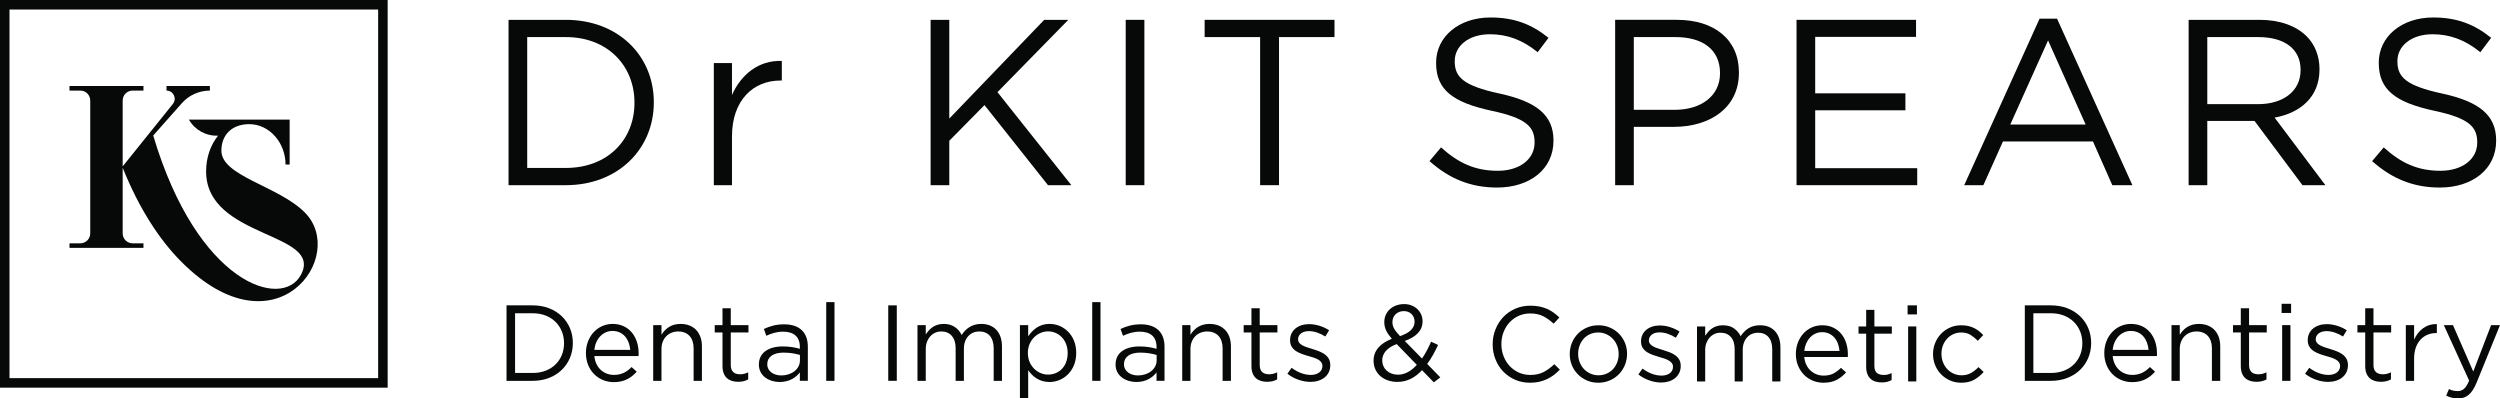
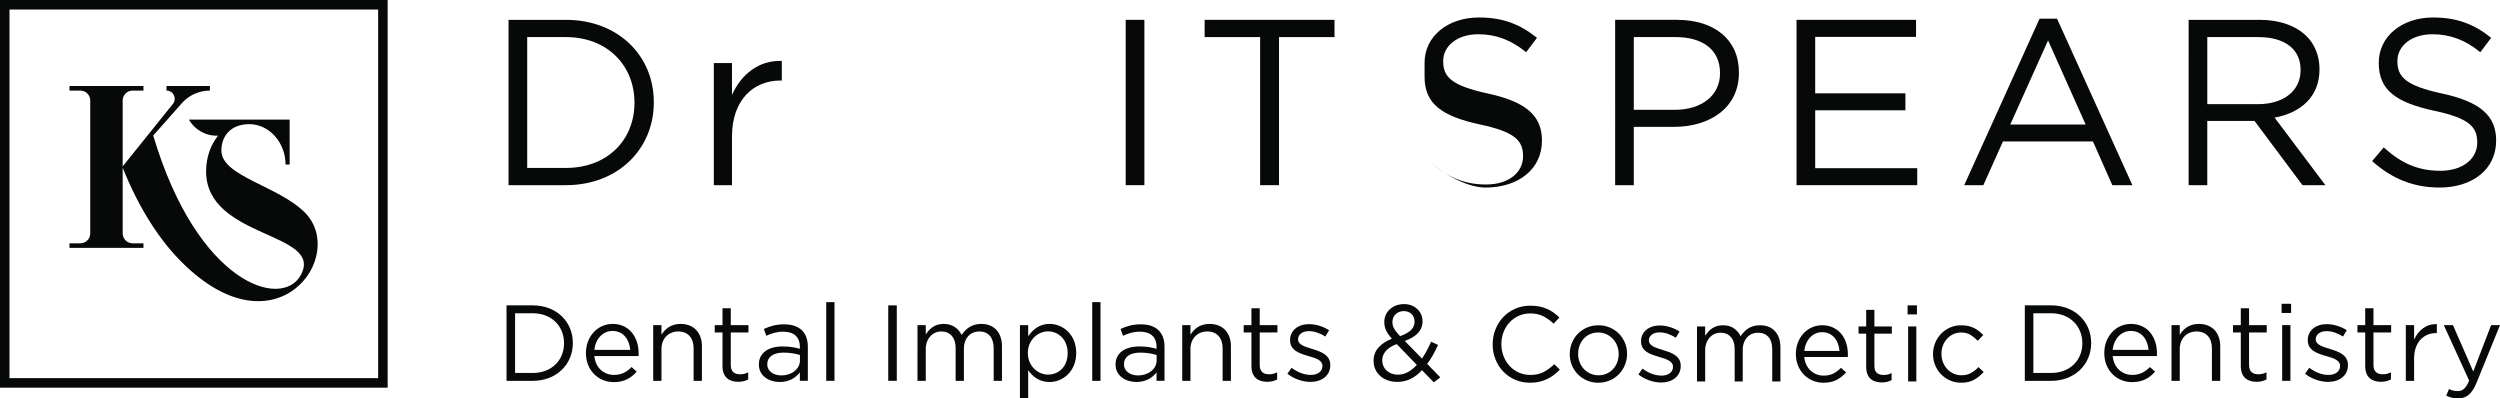
<svg xmlns="http://www.w3.org/2000/svg" version="1.1" id="Layer_1" x="0px" y="0px" width="251px" height="40px" viewBox="0 0 251 40" enable-background="new 0 0 251 40" xml:space="preserve">
  <g>
    <path fill="#070909" d="M51.058,1.992h5.762c5.218,0,8.823,3.582,8.823,8.254v0.046c0,4.672-3.605,8.299-8.823,8.299h-5.762V1.992z     M52.932,3.724V16.86h3.889c4.195,0,6.879-2.845,6.879-6.519v-0.048c0-3.677-2.684-6.569-6.879-6.569H52.932z" />
    <path fill="#070909" d="M71.667,6.335h1.824v3.201c0.903-2.042,2.676-3.51,5.003-3.416v1.965H78.35    c-2.677,0-4.859,1.922-4.859,5.621v4.885h-1.824V6.335z" />
-     <polygon fill="#070909" points="93.433,1.992 95.309,1.992 95.309,11.905 104.839,1.992 107.257,1.992 100.145,9.25     107.566,18.592 105.218,18.592 98.842,10.551 95.309,14.133 95.309,18.592 93.433,18.592  " />
    <rect x="113.021" y="1.992" fill="#070909" width="1.875" height="16.6" />
    <polygon fill="#070909" points="126.516,3.724 120.945,3.724 120.945,1.992 133.985,1.992 133.985,3.724 128.413,3.724     128.413,18.592 126.516,18.592  " />
-     <path fill="#070909" d="M143.522,16.175l1.158-1.377c1.734,1.563,3.396,2.348,5.694,2.348c2.227,0,3.697-1.186,3.697-2.819v-0.05    c0-1.539-0.83-2.417-4.314-3.155c-3.819-0.828-5.573-2.06-5.573-4.786V6.286c0-2.612,2.302-4.531,5.453-4.531    c2.422,0,4.149,0.689,5.834,2.042l-1.089,1.445c-1.546-1.257-3.084-1.803-4.791-1.803c-2.158,0-3.535,1.187-3.535,2.682v0.046    c0,1.564,0.853,2.441,4.508,3.227c3.697,0.805,5.406,2.157,5.406,4.697v0.043c0,2.847-2.369,4.696-5.667,4.696    C147.671,18.829,145.514,17.952,143.522,16.175" />
+     <path fill="#070909" d="M143.522,16.175c1.734,1.563,3.396,2.348,5.694,2.348c2.227,0,3.697-1.186,3.697-2.819v-0.05    c0-1.539-0.83-2.417-4.314-3.155c-3.819-0.828-5.573-2.06-5.573-4.786V6.286c0-2.612,2.302-4.531,5.453-4.531    c2.422,0,4.149,0.689,5.834,2.042l-1.089,1.445c-1.546-1.257-3.084-1.803-4.791-1.803c-2.158,0-3.535,1.187-3.535,2.682v0.046    c0,1.564,0.853,2.441,4.508,3.227c3.697,0.805,5.406,2.157,5.406,4.697v0.043c0,2.847-2.369,4.696-5.667,4.696    C147.671,18.829,145.514,17.952,143.522,16.175" />
    <path fill="#070909" d="M162.16,1.991h6.211c3.75,0,6.216,1.992,6.216,5.266v0.048c0,3.582-2.987,5.431-6.522,5.431h-4.031v5.855    h-1.873V1.991z M168.136,11.026c2.752,0,4.553-1.47,4.553-3.649V7.329c0-2.373-1.777-3.605-4.462-3.605h-4.193v7.302H168.136z" />
    <polygon fill="#070909" points="180.372,1.992 192.371,1.992 192.371,3.703 182.246,3.703 182.246,9.37 191.303,9.37     191.303,11.074 182.246,11.074 182.246,16.887 192.489,16.887 192.489,18.592 180.372,18.592  " />
    <path fill="#070909" d="M204.773,1.875h1.754l7.566,16.716h-2.017l-1.942-4.387h-9.037l-1.967,4.387h-1.922L204.773,1.875z     M209.397,12.5l-3.771-8.442l-3.794,8.442H209.397z" />
    <path fill="#070909" d="M219.738,1.992h7.141c2.037,0,3.674,0.618,4.718,1.661c0.807,0.806,1.281,1.969,1.281,3.273v0.048    c0,2.75-1.9,4.361-4.508,4.835l5.099,6.783h-2.301l-4.814-6.451h-4.741v6.451h-1.874V1.992z M226.713,10.457    c2.489,0,4.265-1.28,4.265-3.414V6.995c0-2.039-1.562-3.271-4.242-3.271h-5.123v6.733H226.713z" />
    <path fill="#070909" d="M238.163,16.175l1.162-1.377c1.731,1.563,3.395,2.348,5.69,2.348c2.228,0,3.699-1.186,3.699-2.819v-0.05    c0-1.539-0.829-2.417-4.313-3.155c-3.819-0.828-5.573-2.06-5.573-4.786V6.286c0-2.612,2.299-4.531,5.451-4.531    c2.422,0,4.149,0.689,5.834,2.042l-1.088,1.445c-1.546-1.257-3.084-1.803-4.792-1.803c-2.159,0-3.533,1.187-3.533,2.682v0.046    c0,1.564,0.851,2.441,4.506,3.227c3.697,0.805,5.407,2.157,5.407,4.697v0.043c0,2.847-2.37,4.696-5.668,4.696    C242.313,18.829,240.157,17.952,238.163,16.175" />
  </g>
  <g>
    <path fill="#070909" d="M50.855,30.658h2.634c2.381,0,4.025,1.637,4.025,3.769v0.023c0,2.132-1.645,3.786-4.025,3.786h-2.634    V30.658z M51.714,31.451v5.994h1.775c1.914,0,3.14-1.297,3.14-2.974V34.45c0-1.679-1.226-2.999-3.14-2.999H51.714z" />
    <path fill="#070909" d="M58.827,35.455v-0.022c0-1.611,1.137-2.912,2.686-2.912c1.654,0,2.607,1.319,2.607,2.956    c0,0.108,0,0.172-0.009,0.271h-4.438c0.12,1.212,0.975,1.893,1.97,1.893c0.768,0,1.309-0.313,1.768-0.791l0.515,0.467    c-0.563,0.628-1.243,1.05-2.304,1.05C60.083,38.365,58.827,37.187,58.827,35.455 M63.277,35.129    c-0.086-1.017-0.671-1.902-1.785-1.902c-0.977,0-1.71,0.813-1.82,1.902H63.277z" />
    <path fill="#070909" d="M65.581,32.642h0.832v0.971c0.366-0.604,0.955-1.092,1.918-1.092c1.353,0,2.142,0.909,2.142,2.242v3.474    h-0.834v-3.271c0-1.038-0.565-1.687-1.549-1.687c-0.963,0-1.677,0.703-1.677,1.753v3.205h-0.832V32.642z" />
    <path fill="#070909" d="M72.538,36.752v-3.375h-0.779v-0.735h0.779v-1.69h0.832v1.69h1.775v0.735H73.37v3.268    c0,0.681,0.38,0.932,0.941,0.932c0.28,0,0.517-0.056,0.809-0.195v0.715c-0.292,0.15-0.6,0.237-1.005,0.237    C73.219,38.333,72.538,37.889,72.538,36.752" />
    <path fill="#070909" d="M76.191,36.611V36.59c0-1.177,0.976-1.808,2.395-1.808c0.712,0,1.224,0.099,1.719,0.239v-0.199    c0-1.003-0.615-1.522-1.667-1.522c-0.66,0-1.177,0.172-1.7,0.413l-0.245-0.685c0.616-0.282,1.22-0.466,2.032-0.466    c0.789,0,1.397,0.209,1.806,0.618c0.378,0.382,0.577,0.922,0.577,1.634v3.422h-0.803v-0.846c-0.392,0.51-1.04,0.963-2.024,0.963    C77.242,38.354,76.191,37.76,76.191,36.611 M80.314,36.181v-0.542c-0.411-0.121-0.961-0.237-1.644-0.237    c-1.052,0-1.636,0.453-1.636,1.156v0.024c0,0.703,0.652,1.112,1.413,1.112C79.471,37.694,80.314,37.066,80.314,36.181" />
    <rect x="82.953" y="30.334" fill="#070909" width="0.83" height="7.902" />
    <rect x="89.18" y="30.658" fill="#070909" width="0.857" height="7.576" />
    <path fill="#070909" d="M92.115,32.642h0.832v0.938c0.367-0.554,0.865-1.06,1.808-1.06c0.909,0,1.492,0.488,1.795,1.115    c0.401-0.617,1-1.115,1.97-1.115c1.289,0,2.078,0.866,2.078,2.254v3.462h-0.833v-3.271c0-1.078-0.539-1.687-1.447-1.687    c-0.847,0-1.542,0.628-1.542,1.735v3.223h-0.83v-3.29c0-1.05-0.554-1.668-1.439-1.668s-1.56,0.735-1.56,1.763v3.195h-0.832V32.642z    " />
    <path fill="#070909" d="M102.4,32.642h0.83v1.123c0.458-0.669,1.117-1.246,2.146-1.246c1.343,0,2.676,1.063,2.676,2.904v0.02    c0,1.831-1.324,2.911-2.676,2.911c-1.039,0-1.714-0.56-2.146-1.188v2.806h-0.83V32.642z M107.193,35.455v-0.022    c0-1.32-0.911-2.163-1.97-2.163c-1.036,0-2.026,0.878-2.026,2.153v0.02c0,1.298,0.99,2.167,2.026,2.167    C106.308,37.609,107.193,36.807,107.193,35.455" />
    <rect x="109.66" y="30.334" fill="#070909" width="0.83" height="7.902" />
    <path fill="#070909" d="M112.002,36.611V36.59c0-1.177,0.977-1.808,2.395-1.808c0.712,0,1.221,0.099,1.719,0.239v-0.199    c0-1.003-0.616-1.522-1.667-1.522c-0.662,0-1.179,0.172-1.7,0.413l-0.245-0.685c0.615-0.282,1.219-0.466,2.03-0.466    c0.791,0,1.399,0.209,1.808,0.618c0.378,0.382,0.577,0.922,0.577,1.634v3.422h-0.803v-0.846c-0.39,0.51-1.04,0.963-2.026,0.963    C113.056,38.354,112.002,37.76,112.002,36.611 M116.126,36.181v-0.542c-0.411-0.121-0.961-0.237-1.645-0.237    c-1.053,0-1.634,0.453-1.634,1.156v0.024c0,0.703,0.648,1.112,1.407,1.112C115.283,37.694,116.126,37.066,116.126,36.181" />
    <path fill="#070909" d="M118.693,32.642h0.828v0.971c0.369-0.604,0.955-1.092,1.918-1.092c1.353,0,2.146,0.909,2.146,2.242v3.474    h-0.835v-3.271c0-1.038-0.565-1.687-1.551-1.687c-0.959,0-1.677,0.703-1.677,1.753v3.205h-0.828V32.642z" />
    <path fill="#070909" d="M125.644,36.752v-3.375h-0.779v-0.735h0.779v-1.69h0.832v1.69h1.777v0.735h-1.777v3.268    c0,0.681,0.382,0.932,0.939,0.932c0.282,0,0.52-0.056,0.811-0.195v0.715c-0.291,0.15-0.603,0.237-1.006,0.237    C126.325,38.333,125.644,37.889,125.644,36.752" />
    <path fill="#070909" d="M129.256,37.521l0.419-0.595c0.607,0.455,1.277,0.716,1.938,0.716c0.674,0,1.158-0.347,1.158-0.89v-0.021    c0-0.562-0.658-0.78-1.396-0.982c-0.874-0.251-1.853-0.554-1.853-1.583v-0.021c0-0.965,0.805-1.602,1.904-1.602    c0.686,0,1.443,0.237,2.017,0.615l-0.38,0.629c-0.518-0.334-1.111-0.542-1.654-0.542c-0.659,0-1.082,0.348-1.082,0.809v0.024    c0,0.531,0.688,0.735,1.441,0.962c0.862,0.262,1.793,0.598,1.793,1.604v0.022c0,1.06-0.874,1.676-1.992,1.676    C130.769,38.343,129.881,38.027,129.256,37.521" />
    <path fill="#070909" d="M142.77,37.165c-0.69,0.747-1.491,1.178-2.476,1.178c-1.366,0-2.387-0.852-2.387-2.119V36.2    c0-1.005,0.675-1.729,1.833-2.187c-0.521-0.604-0.757-1.068-0.757-1.669v-0.02c0-0.993,0.801-1.794,2.001-1.794    c1.063,0,1.84,0.768,1.84,1.711v0.02c0,0.961-0.684,1.578-1.785,1.969l1.73,1.768c0.338-0.488,0.639-1.063,0.913-1.692l0.7,0.326    c-0.334,0.716-0.681,1.366-1.092,1.902l1.316,1.354l-0.65,0.5L142.77,37.165z M142.249,36.633l-2.021-2.086    c-1.01,0.366-1.451,0.983-1.451,1.623v0.021c0,0.811,0.648,1.427,1.578,1.427C141.069,37.617,141.697,37.24,142.249,36.633     M142.023,32.305v-0.021c0-0.608-0.452-1.05-1.071-1.05c-0.682,0-1.152,0.475-1.152,1.092v0.02c0,0.447,0.188,0.783,0.763,1.401    C141.525,33.42,142.023,32.954,142.023,32.305" />
    <path fill="#070909" d="M203.292,30.658h2.636c2.381,0,4.025,1.637,4.025,3.769v0.023c0,2.132-1.645,3.786-4.025,3.786h-2.636    V30.658z M204.15,31.451v5.994h1.777c1.912,0,3.14-1.297,3.14-2.974V34.45c0-1.679-1.228-2.999-3.14-2.999H204.15z" />
    <path fill="#070909" d="M211.27,35.455v-0.022c0-1.611,1.134-2.912,2.684-2.912c1.658,0,2.607,1.319,2.607,2.956    c0,0.108,0,0.172-0.01,0.271h-4.438c0.118,1.212,0.977,1.893,1.971,1.893c0.766,0,1.308-0.313,1.766-0.791l0.519,0.467    c-0.565,0.628-1.244,1.05-2.304,1.05C212.523,38.365,211.27,37.187,211.27,35.455 M215.717,35.129    c-0.089-1.017-0.669-1.902-1.785-1.902c-0.976,0-1.711,0.813-1.819,1.902H215.717z" />
    <path fill="#070909" d="M218.018,32.642h0.831v0.971c0.367-0.604,0.956-1.092,1.917-1.092c1.354,0,2.146,0.909,2.146,2.242v3.474    h-0.836v-3.271c0-1.038-0.562-1.687-1.549-1.687c-0.964,0-1.678,0.703-1.678,1.753v3.205h-0.831V32.642z" />
    <path fill="#070909" d="M224.976,36.752v-3.375h-0.783v-0.735h0.783v-1.69h0.83v1.69h1.775v0.735h-1.775v3.268    c0,0.681,0.38,0.932,0.941,0.932c0.282,0,0.518-0.056,0.809-0.195v0.715c-0.291,0.15-0.602,0.237-1.005,0.237    C225.655,38.333,224.976,37.889,224.976,36.752" />
    <path fill="#070909" d="M229.072,30.5h0.954v0.921h-0.954V30.5z M229.129,32.642h0.831v5.595h-0.831V32.642z" />
    <path fill="#070909" d="M231.429,37.521l0.421-0.595c0.607,0.455,1.275,0.716,1.936,0.716c0.673,0,1.159-0.347,1.159-0.89v-0.021    c0-0.562-0.659-0.78-1.393-0.982c-0.878-0.251-1.854-0.554-1.854-1.583v-0.021c0-0.965,0.803-1.602,1.902-1.602    c0.686,0,1.445,0.237,2.017,0.615l-0.38,0.629c-0.518-0.334-1.113-0.542-1.654-0.542c-0.659,0-1.082,0.348-1.082,0.809v0.024    c0,0.531,0.69,0.735,1.441,0.962c0.864,0.262,1.793,0.598,1.793,1.604v0.022c0,1.06-0.875,1.676-1.992,1.676    C232.941,38.343,232.052,38.027,231.429,37.521" />
    <path fill="#070909" d="M237.467,36.752v-3.375h-0.781v-0.735h0.781v-1.69h0.83v1.69h1.775v0.735h-1.775v3.268    c0,0.681,0.382,0.932,0.943,0.932c0.28,0,0.516-0.056,0.811-0.195v0.715c-0.295,0.15-0.604,0.237-1.006,0.237    C238.146,38.333,237.467,37.889,237.467,36.752" />
    <path fill="#070909" d="M241.544,32.642h0.832v1.459c0.411-0.93,1.222-1.602,2.285-1.557v0.895h-0.065    c-1.224,0-2.22,0.881-2.22,2.569v2.229h-0.832V32.642z" />
    <path fill="#070909" d="M250.108,32.642H251l-2.351,5.778c-0.479,1.157-1.019,1.58-1.862,1.58c-0.463,0-0.813-0.097-1.188-0.282    l0.28-0.659c0.27,0.139,0.519,0.204,0.874,0.204c0.5,0,0.814-0.259,1.149-1.05l-2.543-5.571h0.919l2.037,4.66L250.108,32.642z" />
    <g>
      <path fill="#070909" d="M156.004,37.651c-0.21,0.16-0.437,0.297-0.68,0.411s-0.503,0.204-0.781,0.269     c-0.277,0.063-0.587,0.095-0.928,0.095c-0.541,0-1.04-0.099-1.496-0.298c-0.455-0.2-0.853-0.473-1.187-0.818     c-0.334-0.345-0.597-0.752-0.783-1.223c-0.191-0.472-0.286-0.977-0.286-1.518c0-0.534,0.095-1.038,0.286-1.507     c0.187-0.471,0.449-0.882,0.783-1.235c0.334-0.351,0.733-0.629,1.196-0.831c0.463-0.205,0.971-0.305,1.519-0.305     c0.34,0,0.65,0.028,0.923,0.085c0.275,0.058,0.528,0.137,0.766,0.241c0.233,0.102,0.45,0.228,0.65,0.374     c0.199,0.145,0.392,0.307,0.577,0.486l-0.577,0.619c-0.32-0.299-0.662-0.546-1.03-0.739c-0.366-0.19-0.807-0.287-1.318-0.287     c-0.415,0-0.797,0.079-1.149,0.233c-0.354,0.158-0.658,0.376-0.919,0.654c-0.261,0.275-0.463,0.604-0.609,0.977     c-0.147,0.374-0.221,0.779-0.221,1.214c0,0.432,0.073,0.839,0.221,1.216c0.146,0.378,0.349,0.706,0.609,0.983     c0.261,0.278,0.565,0.498,0.919,0.658c0.353,0.158,0.734,0.239,1.149,0.239c0.512,0,0.952-0.093,1.322-0.281     c0.37-0.189,0.733-0.456,1.092-0.797l0.556,0.546C156.415,37.31,156.212,37.491,156.004,37.651z" />
      <path fill="#070909" d="M163.14,36.648c-0.146,0.351-0.347,0.659-0.602,0.924c-0.259,0.263-0.563,0.471-0.921,0.625     c-0.356,0.152-0.741,0.229-1.153,0.229c-0.413,0-0.794-0.076-1.143-0.229c-0.35-0.154-0.652-0.36-0.909-0.621     c-0.255-0.259-0.455-0.563-0.599-0.913c-0.141-0.349-0.212-0.718-0.212-1.111c0-0.392,0.071-0.762,0.212-1.117     c0.144-0.352,0.344-0.66,0.599-0.922c0.257-0.265,0.562-0.474,0.915-0.626c0.353-0.154,0.737-0.229,1.159-0.229     c0.411,0,0.793,0.075,1.146,0.229c0.354,0.152,0.658,0.359,0.915,0.62c0.255,0.26,0.455,0.565,0.598,0.912     c0.143,0.35,0.213,0.72,0.213,1.111C163.358,35.923,163.285,36.293,163.14,36.648z M162.358,34.705     c-0.101-0.263-0.245-0.492-0.431-0.688c-0.185-0.194-0.405-0.351-0.652-0.463c-0.248-0.114-0.519-0.172-0.812-0.172     c-0.3,0-0.575,0.056-0.822,0.166c-0.249,0.11-0.462,0.263-0.637,0.457c-0.174,0.197-0.313,0.423-0.411,0.684     c-0.101,0.259-0.148,0.538-0.148,0.836c0,0.299,0.05,0.578,0.156,0.841c0.1,0.265,0.243,0.492,0.424,0.684     c0.184,0.192,0.397,0.343,0.646,0.457c0.251,0.115,0.521,0.172,0.814,0.172c0.298,0,0.571-0.057,0.82-0.166     c0.251-0.11,0.463-0.263,0.641-0.452c0.178-0.192,0.318-0.418,0.417-0.677c0.101-0.261,0.15-0.538,0.15-0.838     C162.515,35.247,162.465,34.967,162.358,34.705z" />
      <path fill="#070909" d="M168.59,37.449c-0.103,0.202-0.241,0.376-0.417,0.519c-0.176,0.141-0.38,0.249-0.62,0.326     c-0.237,0.073-0.497,0.112-0.775,0.112c-0.397,0-0.801-0.073-1.206-0.221c-0.405-0.146-0.766-0.343-1.08-0.592l0.416-0.589     c0.3,0.228,0.612,0.403,0.937,0.523c0.324,0.121,0.65,0.183,0.977,0.183c0.335,0,0.609-0.079,0.823-0.235     c0.215-0.158,0.322-0.37,0.322-0.641v-0.021c0-0.138-0.04-0.255-0.113-0.355c-0.075-0.099-0.178-0.186-0.303-0.259     c-0.13-0.077-0.278-0.143-0.444-0.198c-0.168-0.057-0.342-0.11-0.52-0.16c-0.214-0.066-0.428-0.136-0.646-0.209     c-0.219-0.075-0.413-0.17-0.589-0.283c-0.174-0.114-0.316-0.257-0.427-0.429c-0.109-0.17-0.166-0.382-0.166-0.641v-0.021     c0-0.235,0.047-0.449,0.139-0.646c0.093-0.196,0.223-0.362,0.391-0.501c0.168-0.14,0.368-0.245,0.6-0.32     c0.229-0.076,0.482-0.114,0.753-0.114c0.342,0,0.687,0.056,1.034,0.166c0.35,0.111,0.668,0.259,0.951,0.443l-0.372,0.622     c-0.257-0.164-0.527-0.296-0.807-0.393c-0.284-0.096-0.558-0.143-0.83-0.143c-0.326,0-0.587,0.075-0.779,0.228     c-0.191,0.155-0.29,0.344-0.29,0.573v0.021c0,0.127,0.043,0.239,0.12,0.336s0.184,0.182,0.314,0.251     c0.131,0.071,0.282,0.137,0.453,0.192c0.172,0.059,0.35,0.114,0.535,0.172c0.212,0.063,0.424,0.136,0.637,0.213     c0.21,0.079,0.399,0.177,0.571,0.301c0.17,0.119,0.309,0.267,0.411,0.436c0.102,0.172,0.156,0.383,0.156,0.632v0.021     C168.746,37.013,168.691,37.246,168.59,37.449z" />
      <path fill="#070909" d="M175.097,33.331c0.125-0.138,0.263-0.253,0.421-0.354c0.156-0.101,0.331-0.178,0.528-0.235     c0.195-0.058,0.415-0.085,0.658-0.085c0.641,0,1.143,0.197,1.507,0.593c0.361,0.396,0.544,0.938,0.544,1.629v3.419h-0.823v-3.227     c0-0.532-0.126-0.945-0.379-1.234c-0.255-0.288-0.604-0.433-1.054-0.433c-0.206,0-0.401,0.038-0.586,0.111     c-0.186,0.076-0.346,0.186-0.484,0.332c-0.14,0.147-0.251,0.326-0.332,0.541c-0.083,0.212-0.126,0.455-0.126,0.726v3.184h-0.811     V35.05c0-0.519-0.125-0.924-0.38-1.213c-0.253-0.288-0.598-0.433-1.04-0.433c-0.222,0-0.425,0.042-0.607,0.127     c-0.186,0.087-0.35,0.209-0.488,0.365c-0.14,0.156-0.249,0.34-0.326,0.55s-0.118,0.443-0.118,0.7v3.151h-0.822v-5.522h0.822v0.93     c0.093-0.137,0.195-0.269,0.305-0.397c0.11-0.127,0.237-0.239,0.381-0.336c0.141-0.097,0.301-0.172,0.48-0.229     c0.178-0.058,0.384-0.085,0.617-0.085c0.451,0,0.822,0.104,1.113,0.314c0.292,0.211,0.514,0.471,0.662,0.785     C174.857,33.606,174.969,33.466,175.097,33.331z" />
      <path fill="#070909" d="M181.362,36.637c0.112,0.231,0.259,0.428,0.44,0.588c0.177,0.16,0.374,0.282,0.596,0.363     c0.222,0.083,0.453,0.123,0.694,0.123c0.385,0,0.713-0.071,0.988-0.214c0.272-0.143,0.525-0.332,0.753-0.567l0.515,0.459     c-0.281,0.314-0.598,0.565-0.953,0.755c-0.354,0.189-0.797,0.282-1.325,0.282c-0.379,0-0.733-0.07-1.067-0.209     c-0.336-0.139-0.629-0.334-0.88-0.587c-0.249-0.252-0.449-0.558-0.597-0.912c-0.148-0.357-0.222-0.749-0.222-1.176     c0-0.399,0.065-0.775,0.197-1.127c0.133-0.353,0.314-0.659,0.552-0.92c0.233-0.259,0.513-0.465,0.837-0.614     c0.324-0.15,0.678-0.224,1.063-0.224c0.407,0,0.769,0.075,1.089,0.229c0.322,0.152,0.592,0.361,0.814,0.626     c0.218,0.262,0.388,0.57,0.501,0.928c0.114,0.357,0.17,0.737,0.17,1.145c0,0.036,0,0.075,0,0.117c0,0.043-0.002,0.089-0.01,0.14     h-4.37C181.177,36.141,181.248,36.405,181.362,36.637z M184.686,35.231c-0.021-0.251-0.073-0.488-0.154-0.716     s-0.197-0.429-0.34-0.598c-0.146-0.172-0.322-0.31-0.531-0.411c-0.21-0.103-0.451-0.156-0.729-0.156     c-0.239,0-0.463,0.05-0.667,0.145c-0.207,0.097-0.386,0.229-0.542,0.396c-0.157,0.168-0.284,0.366-0.383,0.594     c-0.099,0.229-0.162,0.478-0.19,0.747H184.686z" />
      <path fill="#070909" d="M188.189,36.728c0,0.341,0.085,0.58,0.255,0.716c0.172,0.135,0.397,0.202,0.676,0.202     c0.141,0,0.275-0.014,0.399-0.042c0.125-0.027,0.258-0.077,0.399-0.15v0.706c-0.142,0.077-0.292,0.137-0.454,0.178     c-0.16,0.038-0.341,0.058-0.538,0.058c-0.22,0-0.429-0.029-0.621-0.087c-0.191-0.056-0.357-0.146-0.496-0.272     c-0.139-0.123-0.247-0.285-0.324-0.484c-0.081-0.2-0.12-0.438-0.12-0.716v-3.334h-0.768v-0.726h0.768v-1.668h0.824v1.668h1.752     v0.726h-1.752V36.728z" />
      <path fill="#070909" d="M191.522,31.567v-0.909h0.939v0.909H191.522z M191.576,38.298v-5.522h0.822v5.522H191.576z" />
      <path fill="#070909" d="M198.215,38.122c-0.352,0.203-0.788,0.304-1.309,0.304c-0.403,0-0.781-0.076-1.125-0.229     c-0.348-0.154-0.646-0.36-0.899-0.621c-0.253-0.259-0.451-0.563-0.593-0.913c-0.143-0.349-0.214-0.718-0.214-1.111     c0-0.392,0.071-0.762,0.214-1.117c0.142-0.352,0.34-0.66,0.593-0.922c0.253-0.265,0.552-0.474,0.899-0.626     c0.344-0.154,0.722-0.229,1.125-0.229c0.263,0,0.502,0.025,0.716,0.073c0.214,0.051,0.409,0.12,0.589,0.209     c0.178,0.091,0.341,0.194,0.49,0.314c0.15,0.123,0.289,0.251,0.416,0.386l-0.546,0.577c-0.218-0.228-0.459-0.423-0.72-0.587     c-0.259-0.164-0.577-0.247-0.955-0.247c-0.278,0-0.538,0.056-0.779,0.166c-0.243,0.11-0.454,0.263-0.631,0.457     c-0.178,0.197-0.317,0.423-0.417,0.684c-0.101,0.259-0.148,0.538-0.148,0.836c0,0.299,0.052,0.578,0.154,0.841     c0.102,0.265,0.245,0.494,0.428,0.689c0.18,0.194,0.394,0.347,0.641,0.457c0.245,0.109,0.514,0.166,0.807,0.166     c0.355,0,0.67-0.079,0.946-0.235c0.271-0.156,0.521-0.354,0.742-0.587l0.523,0.49C198.884,37.661,198.567,37.92,198.215,38.122z" />
    </g>
  </g>
  <path fill="#070909" d="M18.253,10.366c0.714-0.807,1.74-1.271,2.819-1.271V8.637h-4.355v0.457c0.69,0,1.076,0.802,0.641,1.34   l-5.041,6.272v-6.612c0-0.553,0.446-1,0.997-1h1.09V8.637H6.977v0.457h1.088c0.551,0,0.995,0.447,0.995,0.997v13.341   c0,0.55-0.444,0.997-0.995,0.997H6.977v0.459h7.427v-0.459h-1.092c-0.549,0-0.995-0.447-0.995-0.997v-6.59   c1.691,4.208,3.764,7.314,5.918,9.466c9.481,9.481,16.729-0.616,12.357-4.987c-2.655-2.656-8.365-3.631-8.365-6.196   c0-1.56,1.034-2.659,2.795-2.659c2.042,0,3.646,1.878,3.646,4.056h0.412v-4.515H18.968c0.592,1.047,1.727,1.67,2.927,1.612   c-0.727,0.908-1.202,2.143-1.202,3.592c0,6.781,11.854,6.06,9.512,10.396c-1.887,3.496-10.368,0.953-14.822-13.999L18.253,10.366z" />
  <path fill="#070909" d="M38.921,38.922H0V0h38.921V38.922z M0.954,37.965h37.012V0.957H0.954V37.965z" />
</svg>